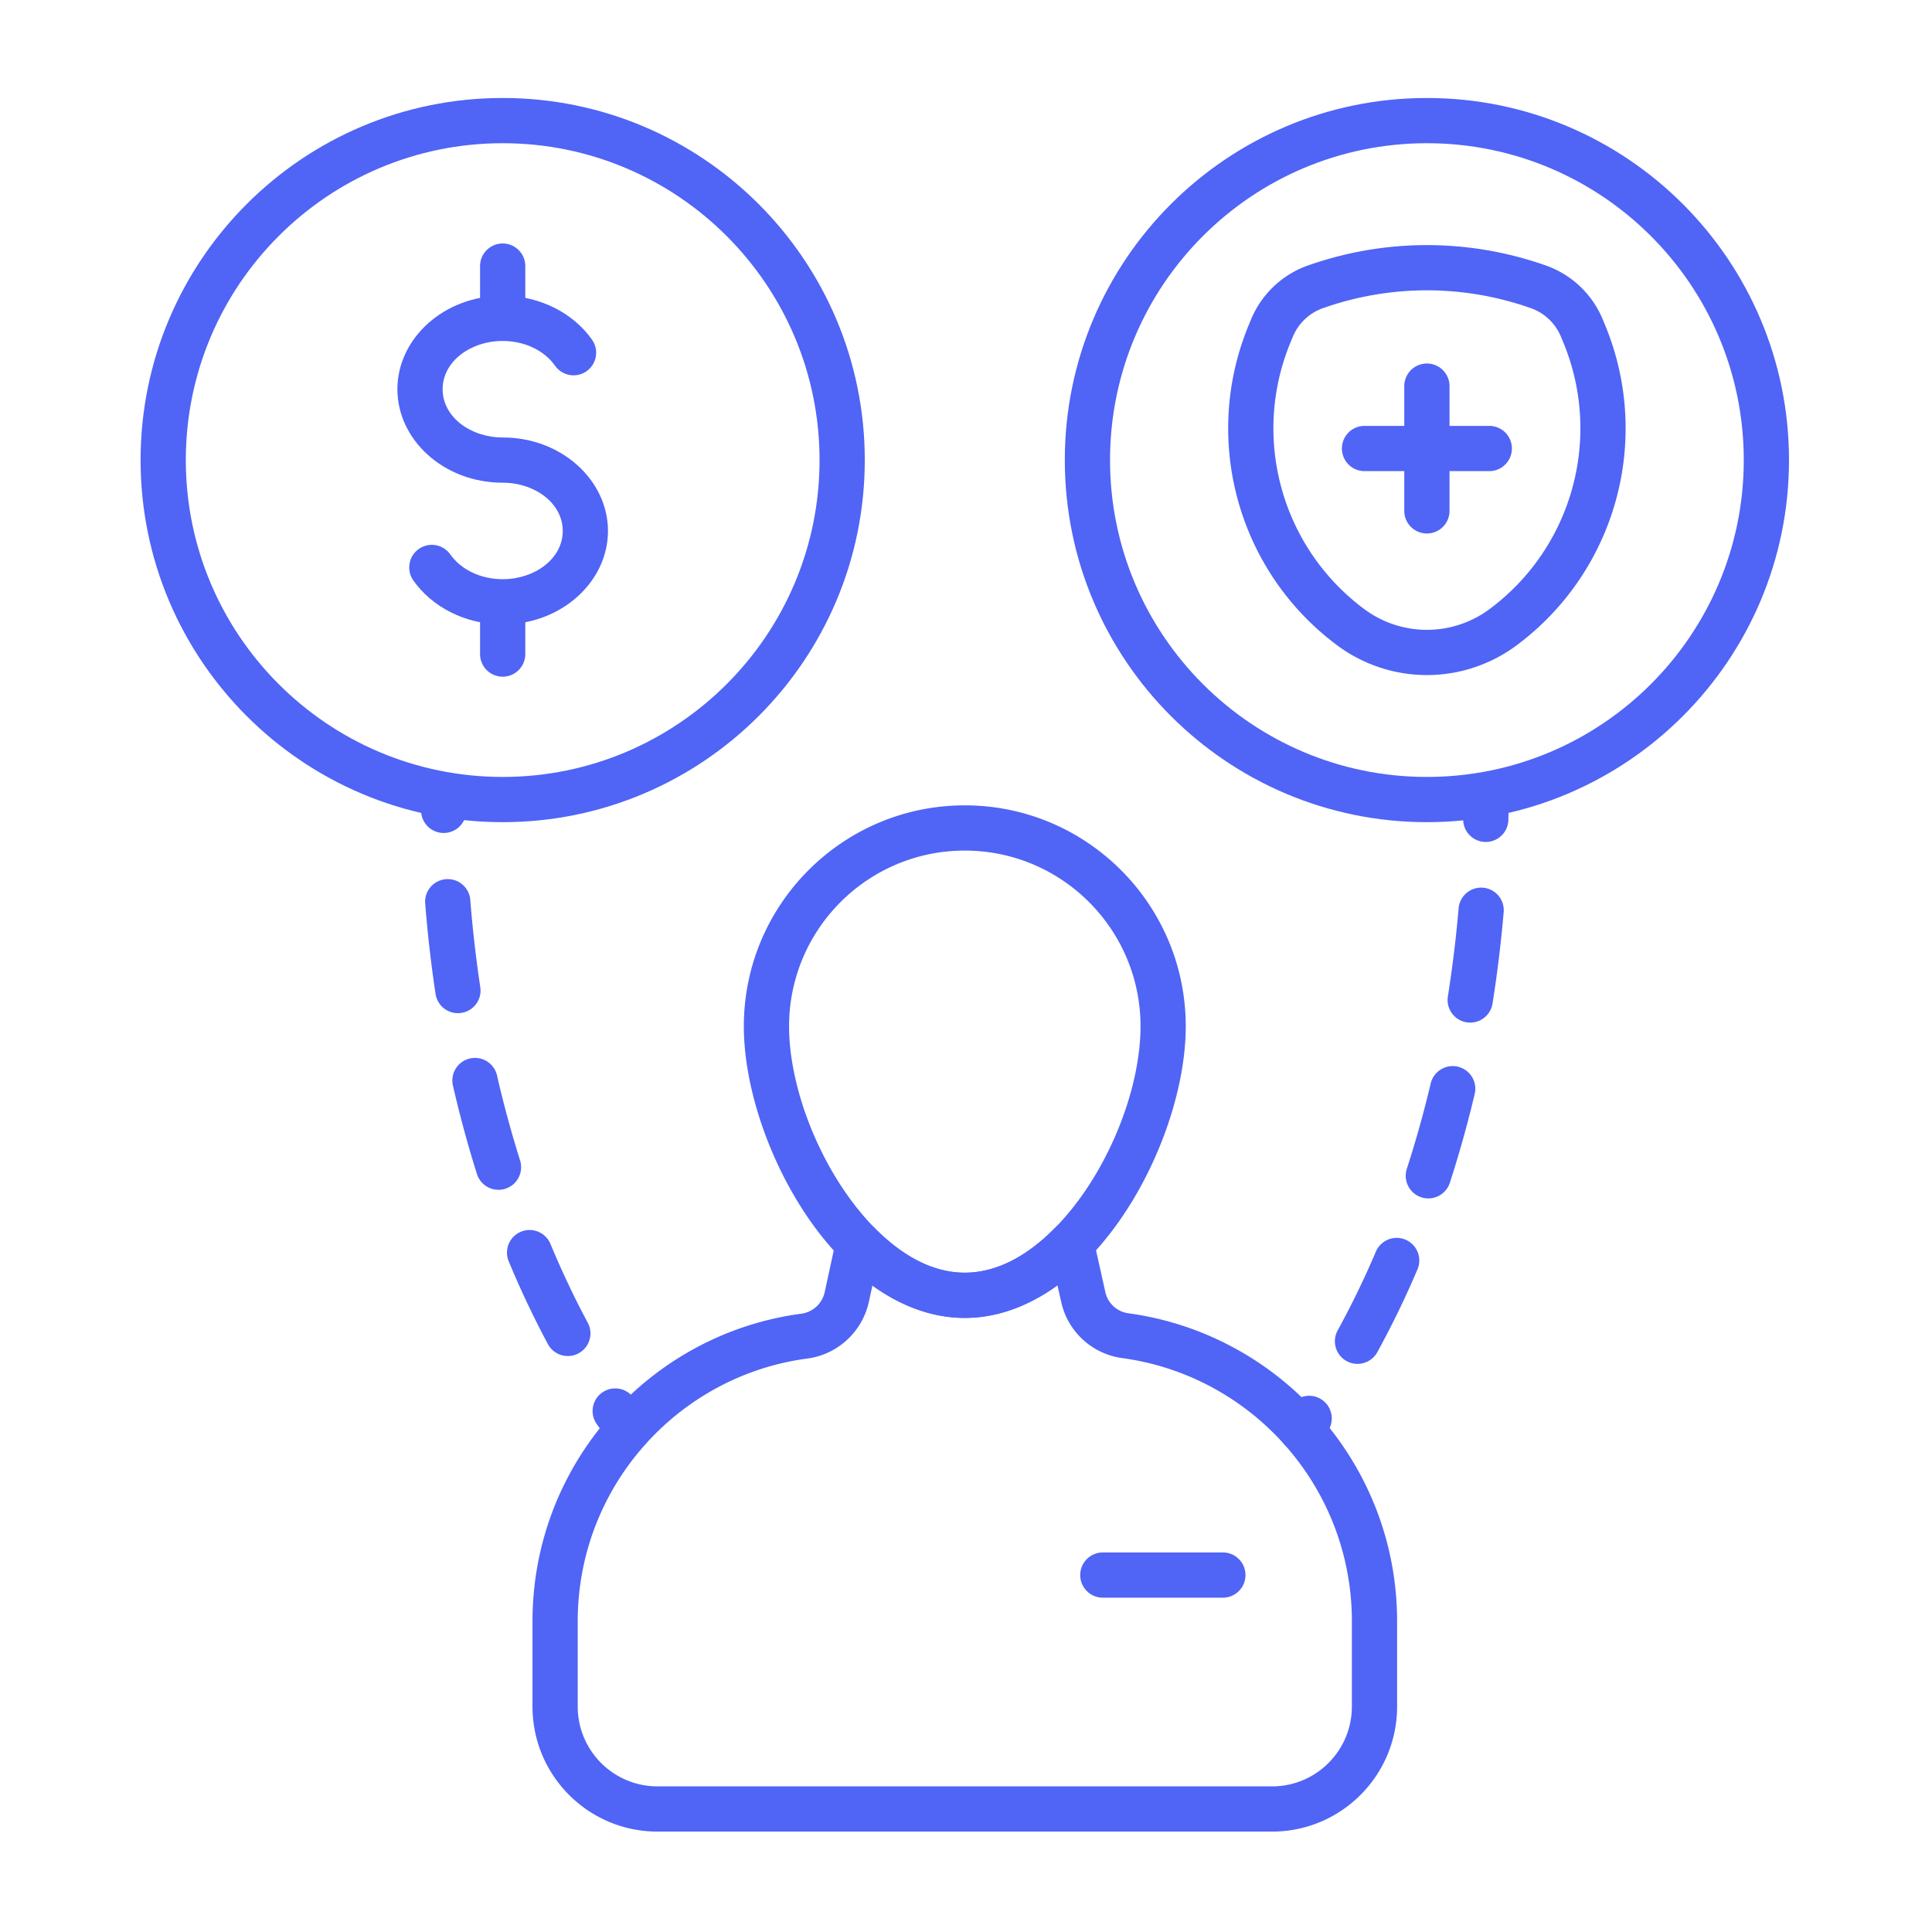
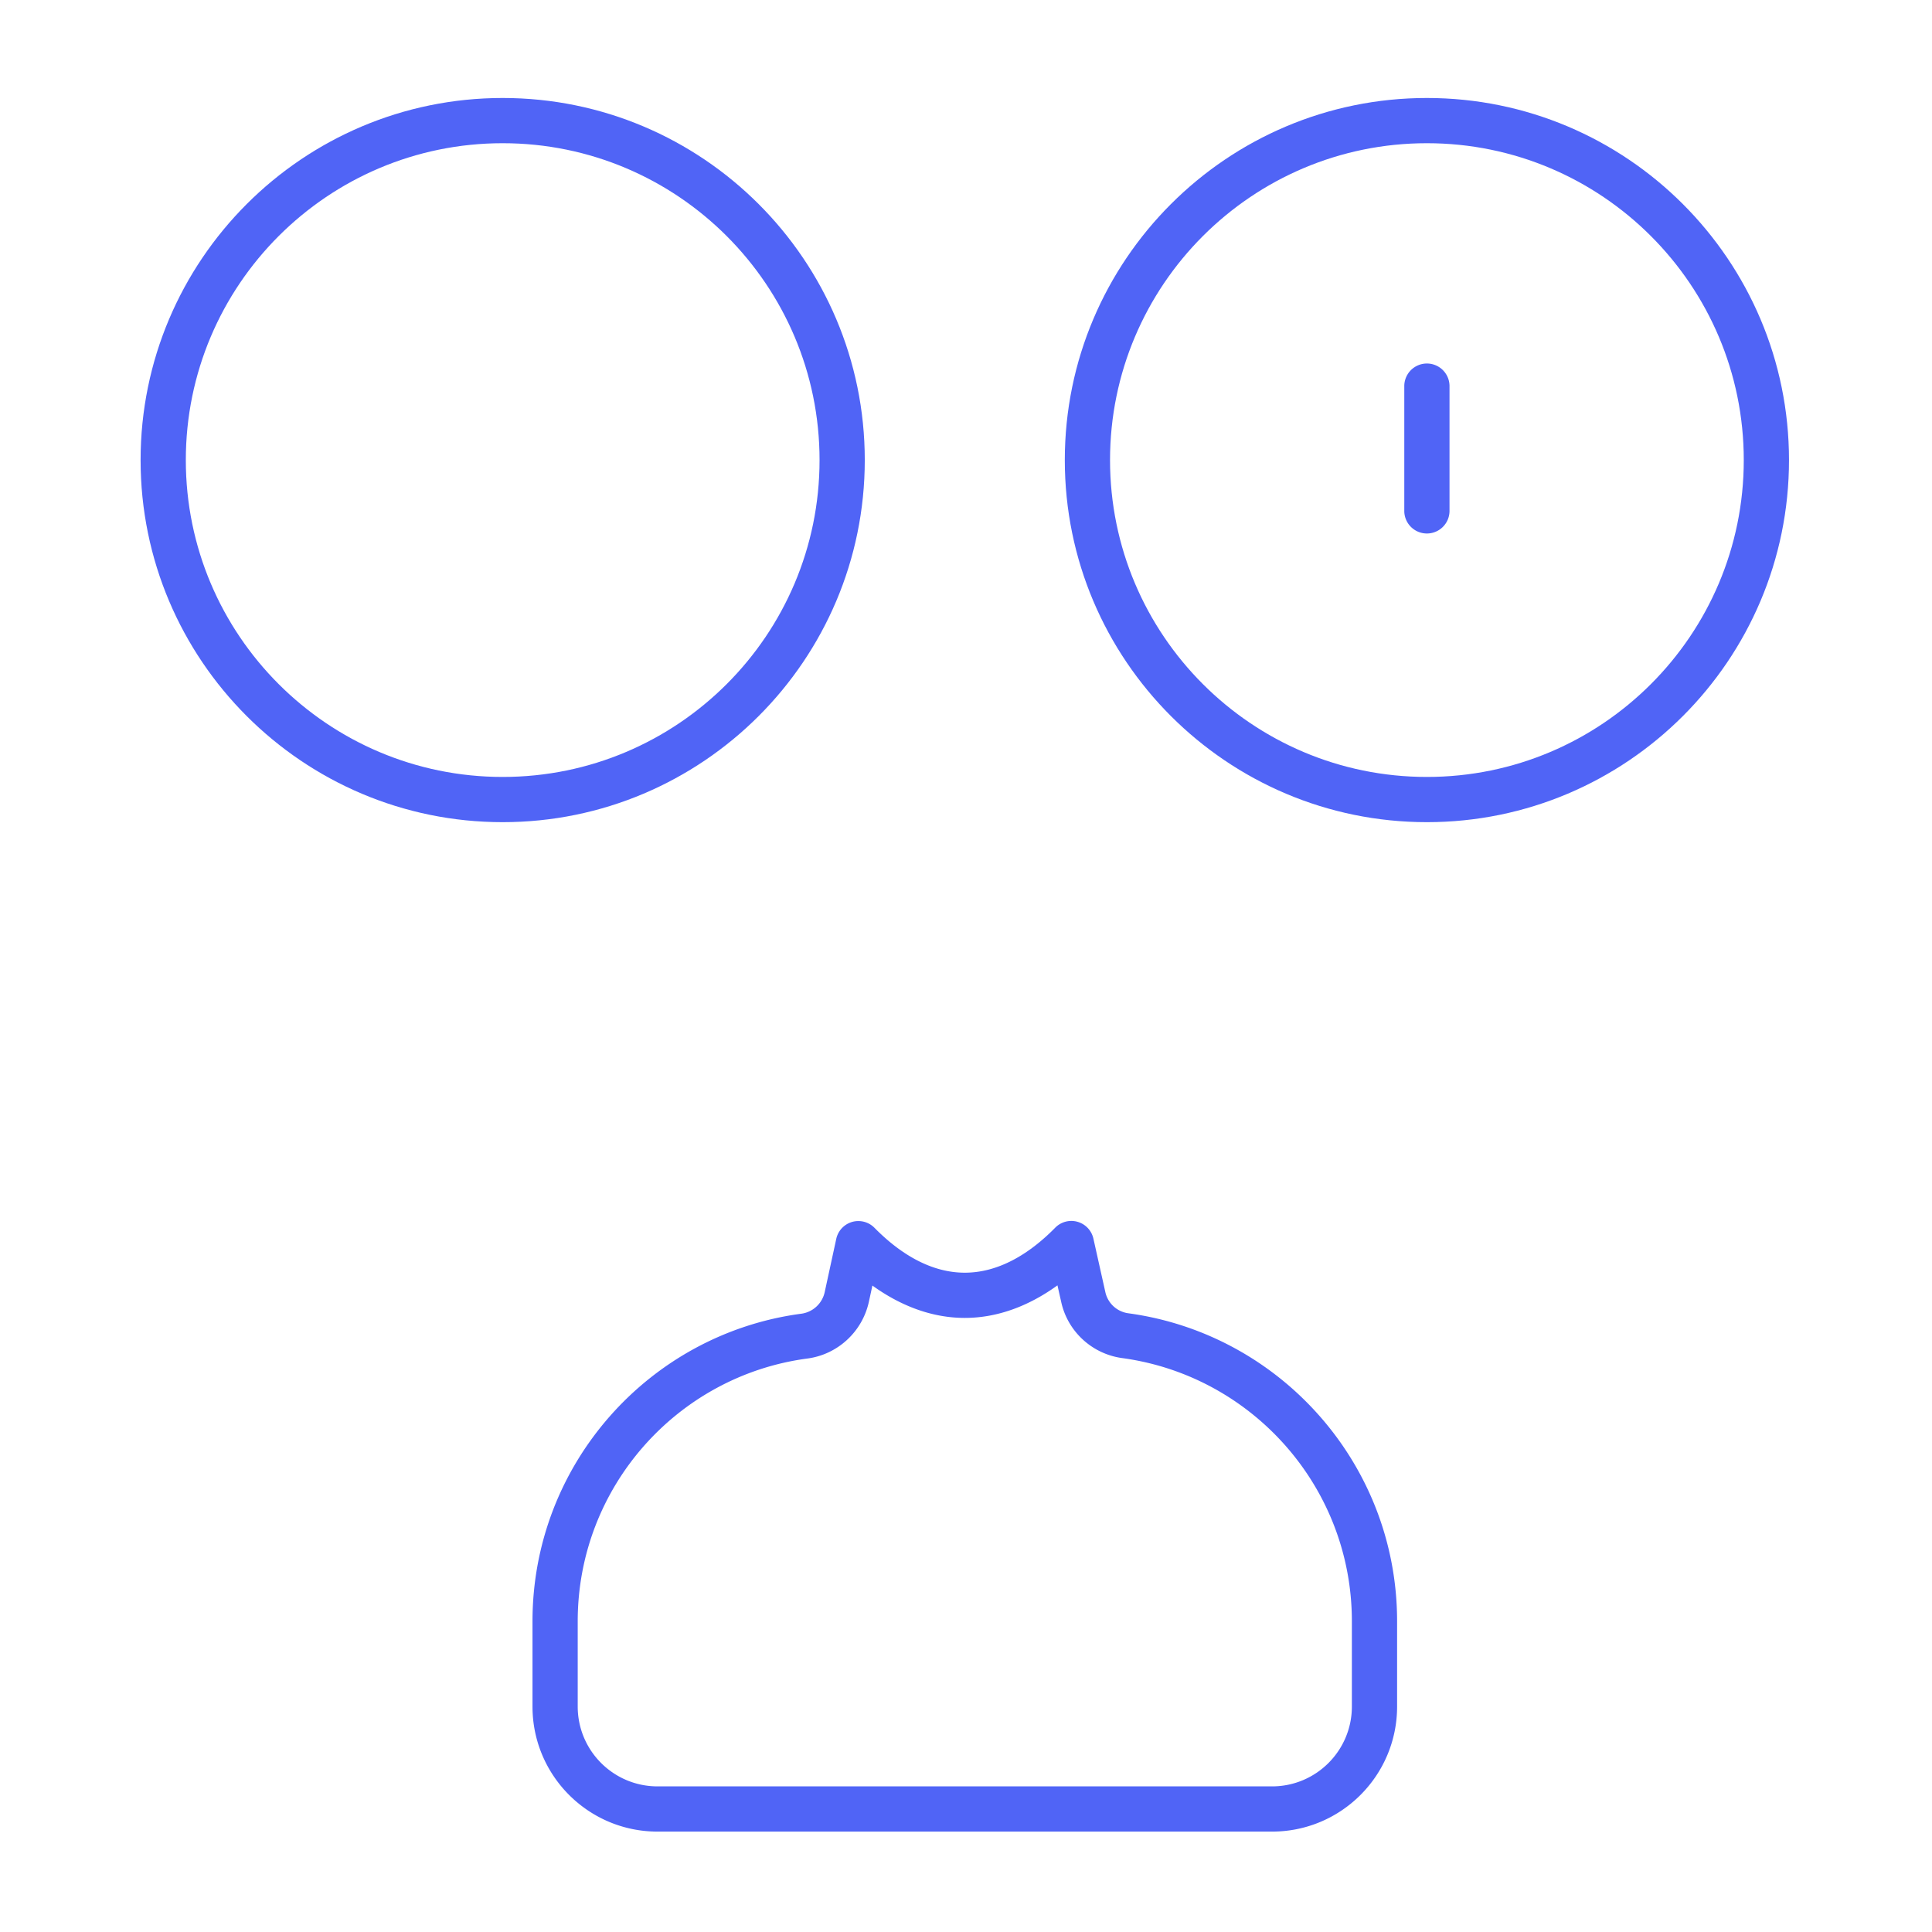
<svg xmlns="http://www.w3.org/2000/svg" width="300" height="300" fill-rule="evenodd" stroke-linejoin="round" stroke-miterlimit="2" clip-rule="evenodd" viewBox="0 0 267 267">
  <g fill="#5064f6">
    <path d="M69.47 13.542c-27.618 0-50.04 22.422-50.04 50.041 0 27.618 22.422 50.04 50.04 50.04 27.619 0 50.041-22.422 50.041-50.04 0-27.619-22.422-50.041-50.041-50.041zm0 6.25c24.169 0 43.791 19.622 43.791 43.791 0 24.168-19.622 43.79-43.791 43.79-24.168 0-43.79-19.622-43.79-43.79 0-24.169 19.622-43.791 43.79-43.791zm127.726-6.25c-27.618 0-50.041 22.422-50.041 50.041 0 27.618 22.423 50.04 50.041 50.04 27.619 0 50.041-22.422 50.041-50.04 0-27.619-22.422-50.041-50.041-50.041zm0 6.25c24.169 0 43.791 19.622 43.791 43.791 0 24.168-19.622 43.79-43.791 43.79s-43.791-19.622-43.791-43.79c0-24.169 19.622-43.791 43.791-43.791z" data-original-color="#000000ff" />
-     <path d="M81.82 46.948c-2.529-3.598-7.096-6.077-12.35-6.077-8.153 0-14.55 5.93-14.55 12.918 0 6.989 6.397 12.919 14.55 12.919 4.462 0 8.301 2.844 8.301 6.668s-3.839 6.668-8.301 6.668c-3.055 0-5.765-1.329-7.236-3.421-.992-1.411-2.943-1.752-4.354-.76s-1.751 2.943-.759 4.354c2.529 3.598 7.096 6.077 12.349 6.077 8.154 0 14.551-5.929 14.551-12.918S77.624 60.458 69.47 60.458c-4.461 0-8.3-2.844-8.3-6.669 0-3.824 3.839-6.668 8.3-6.668 3.056 0 5.766 1.329 7.237 3.422.992 1.41 2.943 1.751 4.354.759s1.751-2.943.759-4.354z" data-original-color="#000000ff" />
-     <path d="M66.345 36.773v6.888a3.126 3.126 0 0 0 6.25 0v-6.888c0-1.724-1.4-3.125-3.125-3.125a3.127 3.127 0 0 0-3.125 3.125zm0 46.731v6.888a3.127 3.127 0 0 0 3.125 3.125 3.127 3.127 0 0 0 3.125-3.125v-6.888a3.126 3.126 0 0 0-6.25 0zM221.5 44.15a13.307 13.307 0 0 0-8.029-7.518l-.46-.156a49.337 49.337 0 0 0-31.629 0l-.461.156a13.307 13.307 0 0 0-8.029 7.518l-.318.769c-6.543 15.818-1.502 34.058 12.234 44.272l.002.001a20.76 20.76 0 0 0 24.773 0l.002-.001c13.736-10.214 18.776-28.454 12.234-44.272zm-5.775 2.389.318.769c5.449 13.172 1.251 28.362-10.188 36.867l-.002.002a14.509 14.509 0 0 1-17.314 0l-.002-.002c-11.439-8.505-15.636-23.695-10.188-36.867l.319-.769a7.058 7.058 0 0 1 4.257-3.987l.461-.156a43.074 43.074 0 0 1 27.621 0l.46.156a7.057 7.057 0 0 1 4.258 3.987z" data-original-color="#000000ff" />
    <path d="M194.071 53.284v17.398a3.126 3.126 0 0 0 6.25 0V53.284a3.126 3.126 0 0 0-6.25 0z" data-original-color="#000000ff" />
-     <path d="M188.497 65.108h17.398a3.126 3.126 0 0 0 0-6.25h-17.398a3.126 3.126 0 0 0 0 6.25zm-55.164 46.191c-16.853 0-30.535 13.682-30.535 30.535 0 9.728 4.703 22.139 11.996 30.501 5.174 5.931 11.638 9.799 18.539 9.799s13.366-3.868 18.539-9.799c7.293-8.362 11.997-20.773 11.997-30.501 0-16.853-13.683-30.535-30.536-30.535zm0 6.25c13.404 0 24.286 10.882 24.286 24.285 0 8.426-4.14 19.15-10.457 26.393-3.9 4.471-8.626 7.657-13.829 7.657-5.202 0-9.928-3.186-13.828-7.657-6.317-7.243-10.457-17.967-10.457-26.393 0-13.403 10.882-24.285 24.285-24.285z" data-original-color="#000000ff" />
    <path d="M151.109 171.184a3.125 3.125 0 0 0-5.28-1.518c-3.627 3.688-7.876 6.218-12.496 6.218-4.614 0-8.858-2.524-12.483-6.204a3.125 3.125 0 0 0-5.28 1.53l-1.597 7.358a3.835 3.835 0 0 1-3.268 2.99l-.026.003c-20.941 2.813-37.089 20.785-37.089 42.502v11.778c0 9.546 7.738 17.284 17.284 17.284h84.919c9.545 0 17.284-7.738 17.284-17.284v-11.778c0-21.713-16.143-39.684-37.073-42.56l-.034-.005a3.773 3.773 0 0 1-3.215-2.942zm-4.969 6.45c.178.794.351 1.56.514 2.278.893 4.112 4.3 7.24 8.502 7.783 17.882 2.459 31.671 17.816 31.671 36.368v11.778c0 6.094-4.94 11.034-11.034 11.034H90.874c-6.094 0-11.034-4.94-11.034-11.034v-11.778c0-18.548 13.785-33.905 31.671-36.307 4.216-.531 7.66-3.682 8.569-7.859l.485-2.235c3.908 2.817 8.242 4.472 12.768 4.472 4.541 0 8.889-1.666 12.806-4.499z" data-original-color="#000000ff" />
-     <path d="M89.355 195.673a93.275 93.275 0 0 1-1.767-2.456 3.125 3.125 0 0 0-5.131 3.569c.619.889 1.247 1.762 1.884 2.618a3.125 3.125 0 0 0 5.014-3.731zm89.026-1.467c-.352.493-.707.98-1.066 1.462a3.128 3.128 0 0 0 .642 4.373 3.127 3.127 0 0 0 4.373-.642c.382-.514.761-1.034 1.137-1.56a3.127 3.127 0 0 0-.726-4.36 3.127 3.127 0 0 0-4.36.727zm11.764-21.233a121.618 121.618 0 0 1-5.32 10.958 3.126 3.126 0 0 0 5.474 3.015 127.492 127.492 0 0 0 5.595-11.522 3.127 3.127 0 0 0-1.649-4.1 3.127 3.127 0 0 0-4.1 1.649zm-108.884 9.891a123.07 123.07 0 0 1-5.212-11.014 3.126 3.126 0 0 0-5.773 2.396 129.508 129.508 0 0 0 5.478 11.574 3.126 3.126 0 0 0 5.507-2.956zm116.459-33.126a151.193 151.193 0 0 1-3.299 11.791 3.127 3.127 0 0 0 2.008 3.937 3.127 3.127 0 0 0 3.937-2.008 157.482 157.482 0 0 0 3.435-12.278c.398-1.678-.641-3.364-2.319-3.762s-3.364.642-3.762 2.32zM71.873 160.364a152.72 152.72 0 0 1-3.205-11.818 3.126 3.126 0 0 0-6.092 1.395 158.752 158.752 0 0 0 3.336 12.303 3.127 3.127 0 0 0 3.92 2.041 3.128 3.128 0 0 0 2.041-3.921zm129.706-34.839a171.498 171.498 0 0 1-1.486 12.183 3.127 3.127 0 0 0 2.596 3.577 3.127 3.127 0 0 0 3.577-2.597c.655-4.126 1.171-8.34 1.54-12.627a3.127 3.127 0 0 0-2.846-3.382 3.128 3.128 0 0 0-3.381 2.846zM66.386 136.497a172.33 172.33 0 0 1-1.399-12.195 3.126 3.126 0 0 0-6.231.493 178.61 178.61 0 0 0 1.45 12.637 3.126 3.126 0 0 0 6.18-.935zm135.847-26.31c0 1.027-.008 2.051-.026 3.072a3.126 3.126 0 0 0 6.249.106c.018-1.056.027-2.115.027-3.178a3.126 3.126 0 0 0-6.25 0zm-137.79 1.844c-.006-.613-.01-1.228-.01-1.844a3.126 3.126 0 0 0-6.25 0c0 .637.004 1.273.01 1.908a3.126 3.126 0 0 0 6.25-.064zm87.967 108.767h16.667a3.126 3.126 0 0 0 0-6.25H152.41c-1.724 0-3.125 1.4-3.125 3.125s1.401 3.125 3.125 3.125z" data-original-color="#000000ff" />
  </g>
</svg>